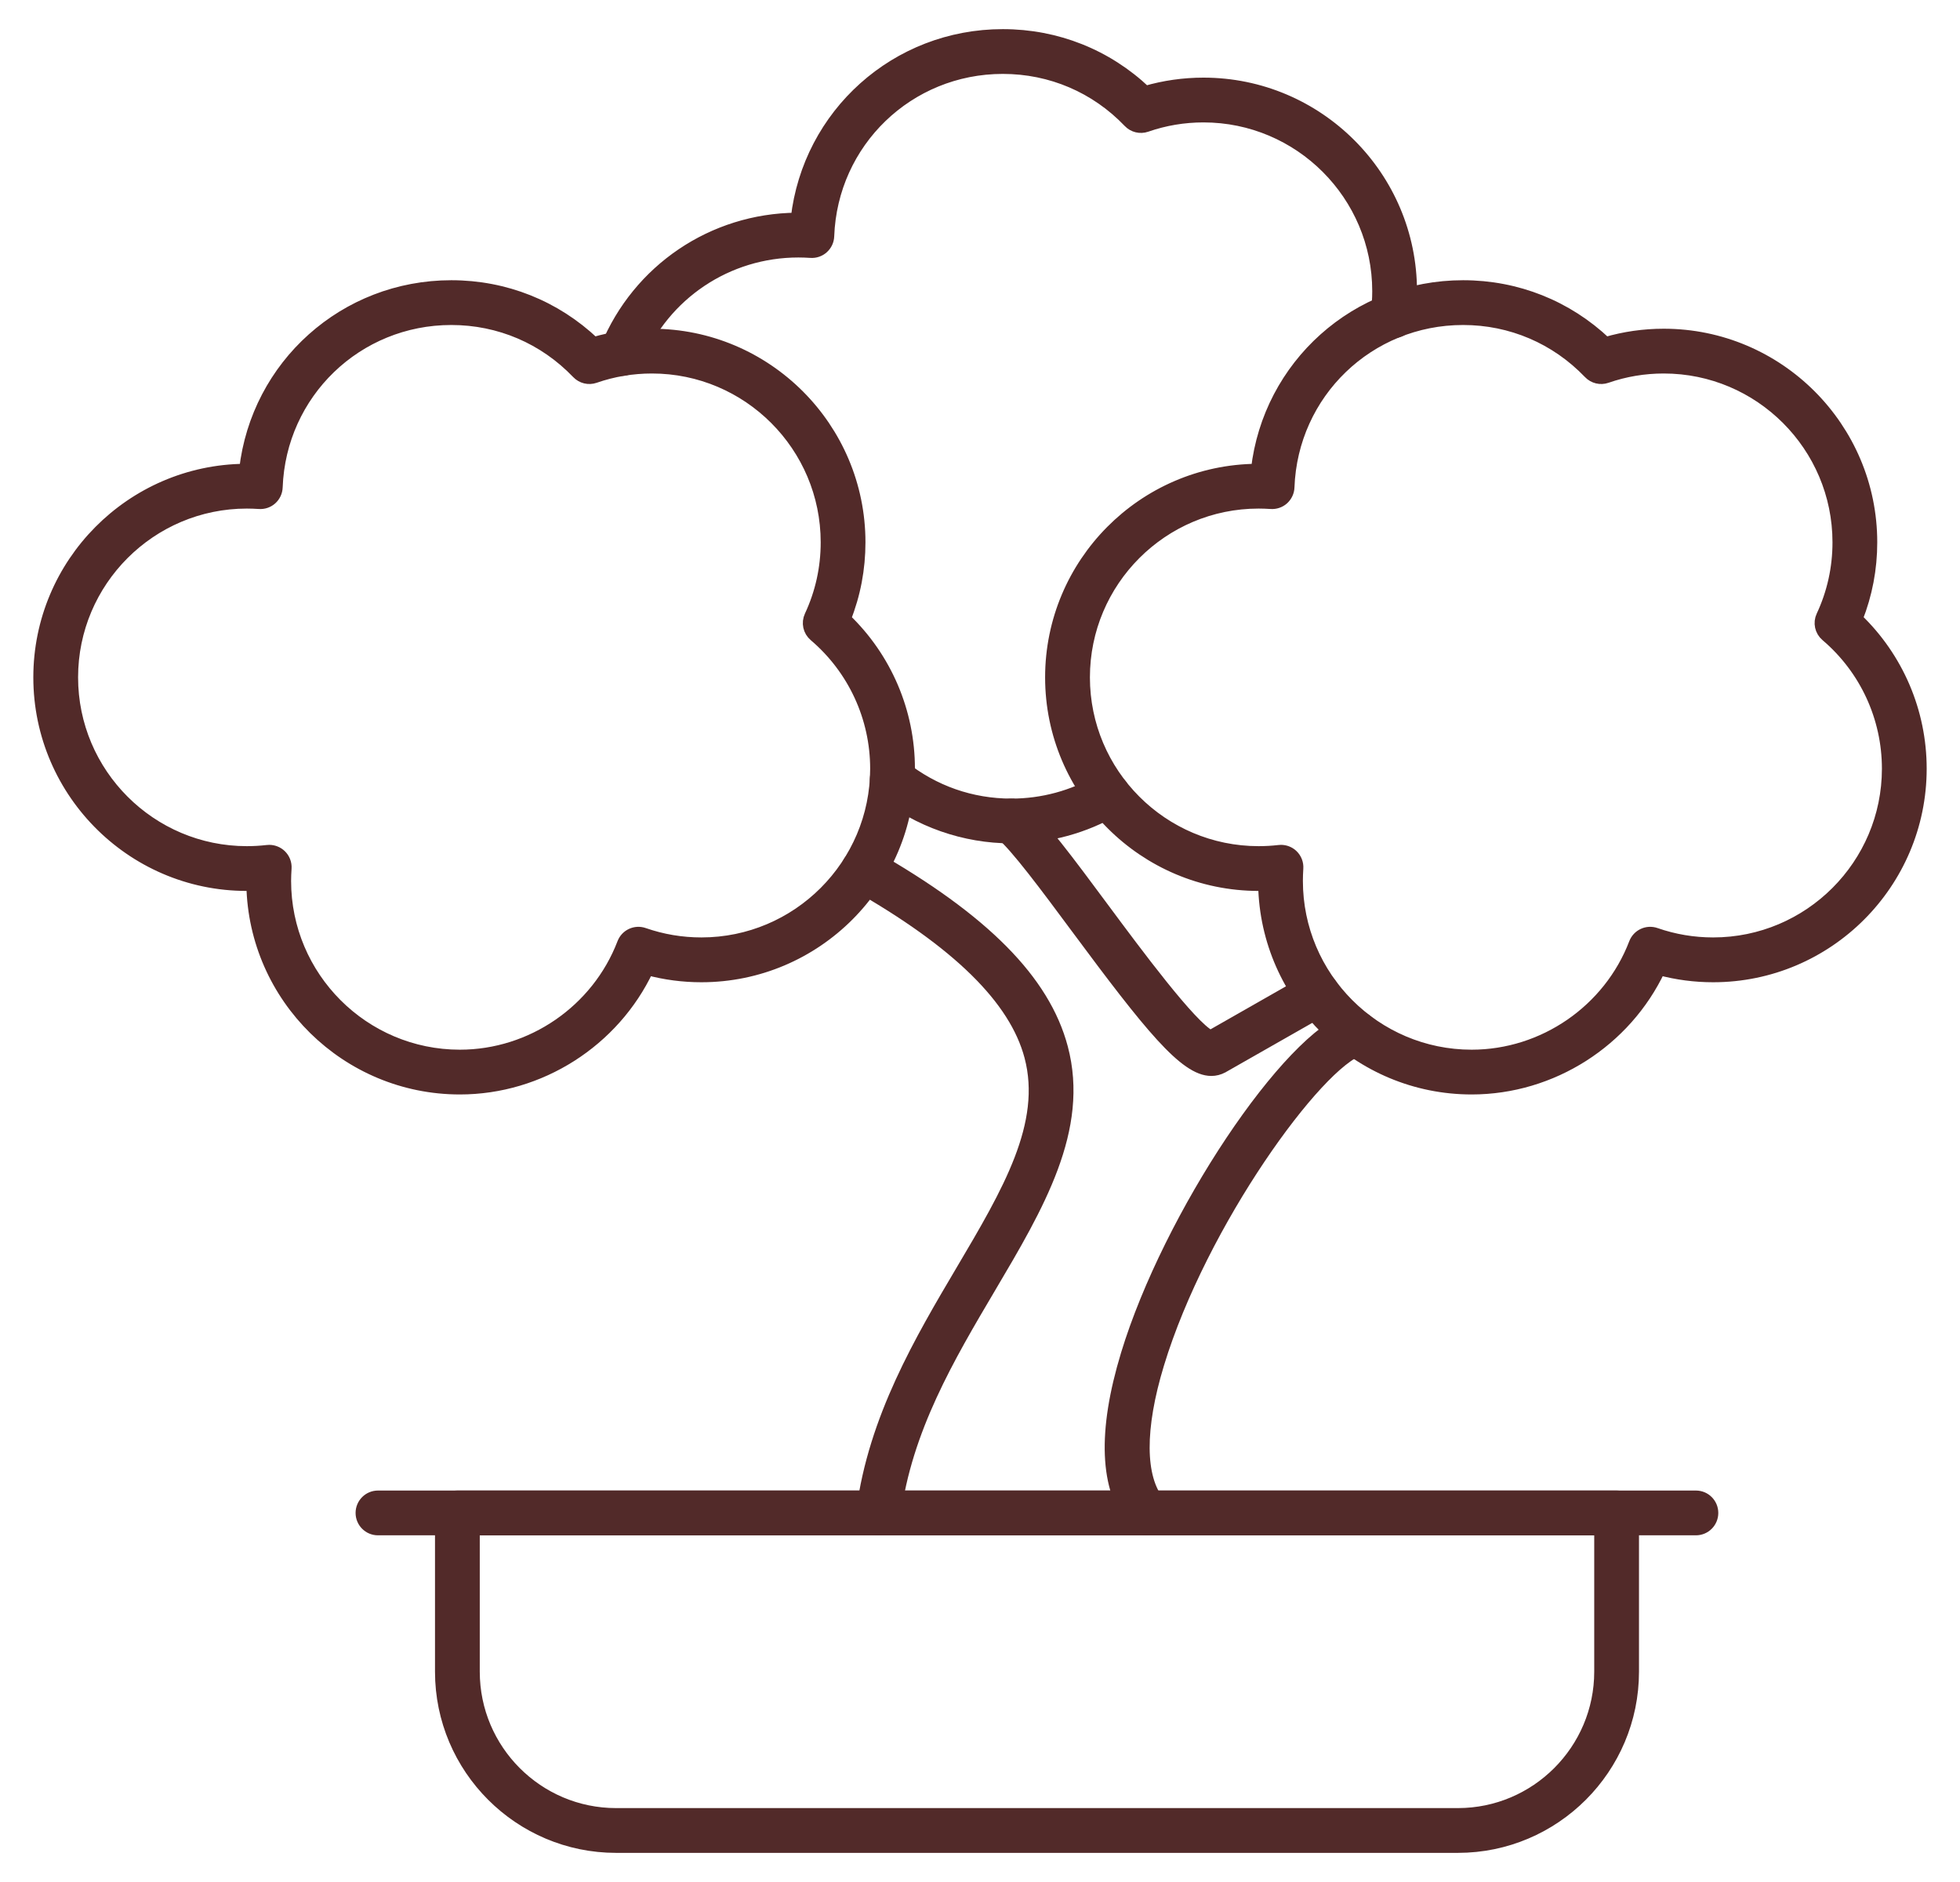
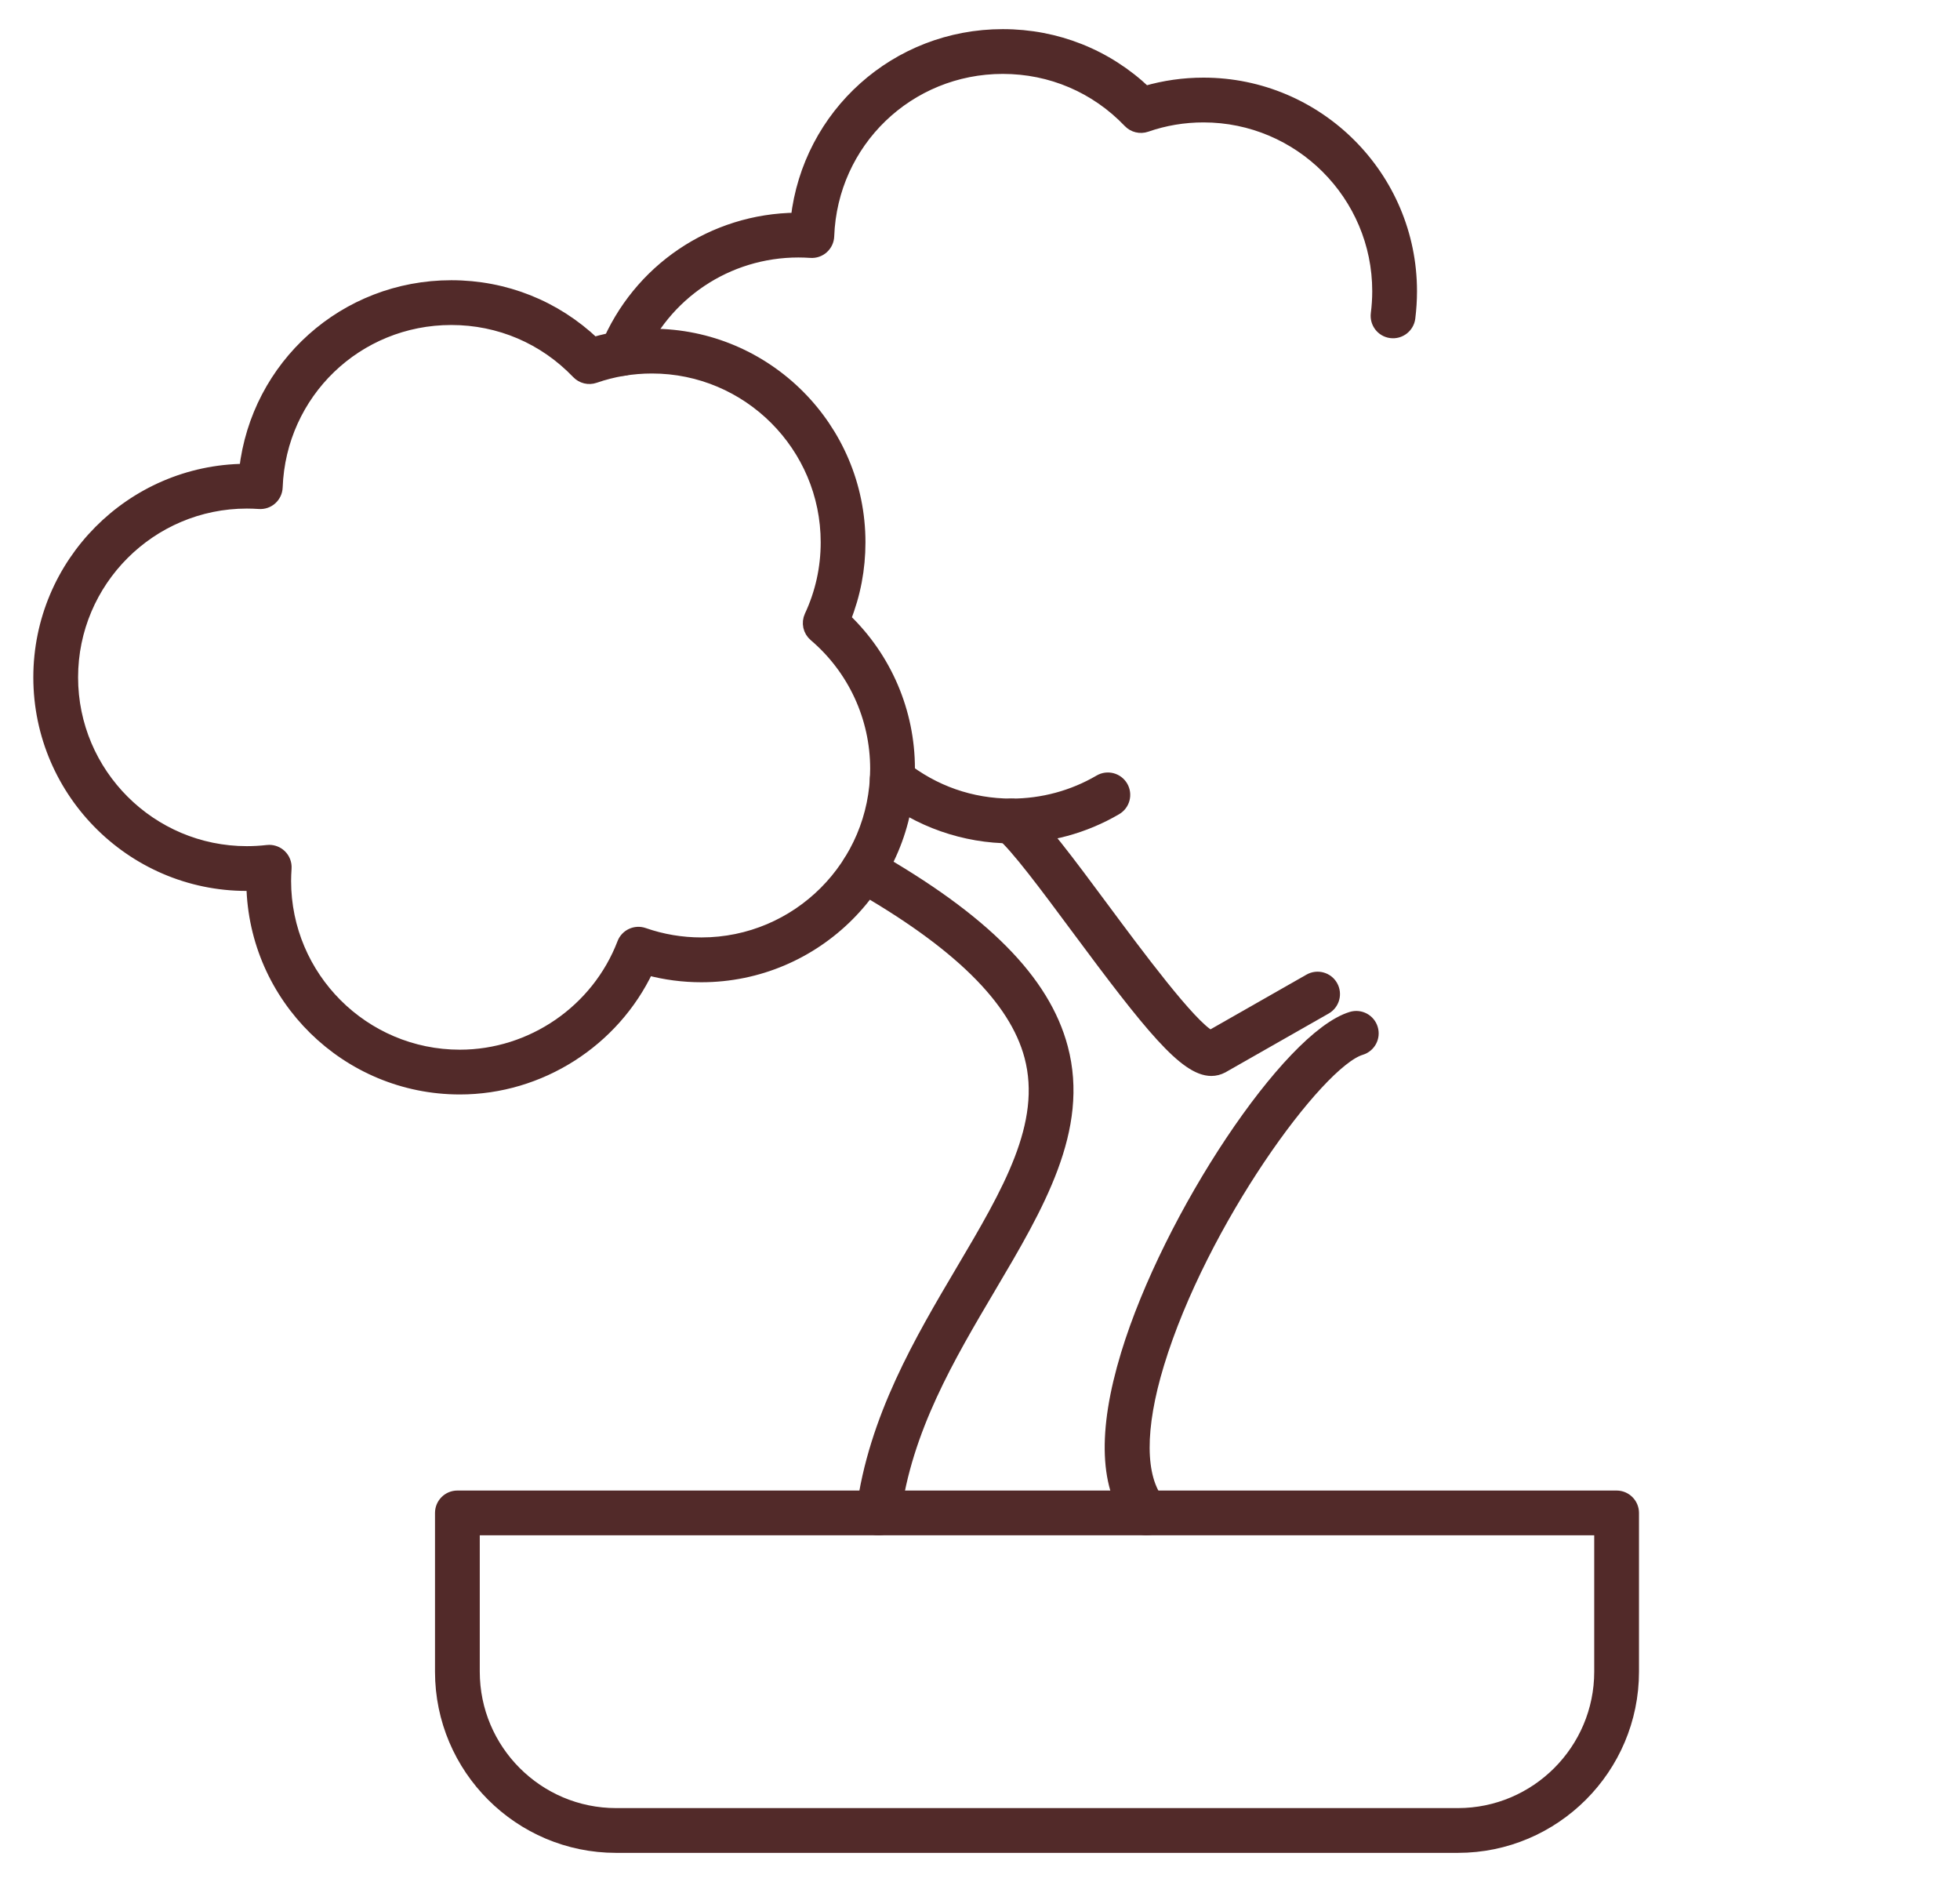
<svg xmlns="http://www.w3.org/2000/svg" width="50" height="48" viewBox="0 0 50 48" fill="none">
-   <path d="M32.678 21.698C32.786 21.698 32.891 21.739 32.969 21.814C33.06 21.901 33.107 22.023 33.098 22.148C33.091 22.256 33.087 22.364 33.087 22.467C33.087 24.924 35.085 26.922 37.542 26.922C39.375 26.922 41.048 25.772 41.703 24.059C41.785 23.846 42.02 23.737 42.236 23.812C42.706 23.976 43.201 24.059 43.703 24.059C46.16 24.059 48.158 22.061 48.158 19.605C48.158 18.297 47.587 17.06 46.59 16.212C46.445 16.089 46.4 15.885 46.481 15.713C46.757 15.122 46.897 14.489 46.897 13.831C46.897 11.375 44.898 9.376 42.442 9.376C41.942 9.376 41.452 9.458 40.984 9.621C40.828 9.675 40.656 9.633 40.542 9.514C39.693 8.628 38.55 8.139 37.324 8.139C34.915 8.139 32.96 10.023 32.872 12.428C32.868 12.542 32.817 12.649 32.733 12.726C32.648 12.802 32.536 12.84 32.422 12.832C32.316 12.825 32.209 12.821 32.108 12.821C29.651 12.821 27.654 14.819 27.654 17.276C27.654 19.733 29.651 21.731 32.108 21.731C32.28 21.731 32.456 21.721 32.63 21.701C32.646 21.699 32.662 21.698 32.678 21.698ZM37.542 27.764C34.655 27.764 32.301 25.444 32.246 22.571C32.199 22.572 32.154 22.573 32.108 22.573C29.187 22.573 26.811 20.197 26.811 17.276C26.811 14.371 29.162 12.004 32.062 11.979C32.366 9.322 34.601 7.297 37.324 7.297C38.693 7.297 39.975 7.809 40.962 8.745C41.441 8.605 41.938 8.534 42.442 8.534C45.363 8.534 47.739 10.911 47.739 13.831C47.739 14.507 47.614 15.161 47.368 15.781C48.409 16.779 49 18.155 49 19.605C49 22.526 46.624 24.902 43.703 24.902C43.238 24.902 42.78 24.842 42.335 24.723C41.468 26.557 39.59 27.764 37.542 27.764Z" fill="#522A29" stroke="#522A29" stroke-width="0.3" />
  <path d="M15.857 9.438C15.803 9.438 15.749 9.428 15.697 9.406C15.482 9.318 15.379 9.072 15.467 8.857C16.282 6.878 18.184 5.593 20.322 5.575C20.625 2.918 22.861 0.893 25.582 0.893C26.953 0.893 28.235 1.405 29.221 2.34C29.701 2.201 30.197 2.13 30.701 2.13C33.621 2.13 35.998 4.506 35.998 7.427C35.998 7.655 35.983 7.885 35.955 8.11C35.925 8.341 35.713 8.504 35.483 8.474C35.252 8.445 35.09 8.233 35.119 8.003C35.143 7.813 35.156 7.619 35.156 7.427C35.156 4.971 33.157 2.972 30.701 2.972C30.201 2.972 29.712 3.054 29.243 3.217C29.087 3.271 28.914 3.229 28.801 3.11C27.953 2.223 26.809 1.735 25.582 1.735C23.174 1.735 21.219 3.619 21.131 6.024C21.127 6.138 21.077 6.245 20.991 6.322C20.907 6.398 20.795 6.436 20.681 6.428C20.575 6.421 20.469 6.417 20.367 6.417C18.554 6.417 16.936 7.5 16.246 9.177C16.179 9.34 16.022 9.438 15.857 9.438ZM25.8 21.36C24.604 21.36 23.432 20.95 22.498 20.204C22.317 20.059 22.286 19.794 22.432 19.613C22.577 19.431 22.842 19.401 23.024 19.547C23.82 20.182 24.78 20.518 25.8 20.518C26.592 20.518 27.37 20.308 28.049 19.91C28.25 19.792 28.508 19.86 28.625 20.06C28.742 20.261 28.675 20.519 28.474 20.636C27.666 21.11 26.742 21.36 25.8 21.36Z" fill="#522A29" stroke="#522A29" stroke-width="0.3" />
  <path d="M6.868 21.698C6.975 21.698 7.08 21.739 7.159 21.814C7.25 21.901 7.297 22.023 7.288 22.148C7.281 22.256 7.276 22.364 7.276 22.467C7.276 24.924 9.275 26.922 11.731 26.922C13.565 26.922 15.237 25.772 15.893 24.059C15.974 23.846 16.21 23.737 16.425 23.812C16.896 23.976 17.39 24.059 17.893 24.059C20.349 24.059 22.348 22.061 22.348 19.605C22.348 18.297 21.775 17.06 20.779 16.212C20.634 16.089 20.59 15.885 20.67 15.713C20.946 15.122 21.086 14.489 21.086 13.831C21.086 11.375 19.088 9.376 16.631 9.376C16.132 9.376 15.641 9.458 15.172 9.621C15.017 9.675 14.845 9.633 14.731 9.514C13.882 8.628 12.74 8.139 11.513 8.139C9.105 8.139 7.15 10.023 7.061 12.428C7.057 12.542 7.007 12.649 6.922 12.726C6.838 12.802 6.726 12.84 6.612 12.832C6.504 12.825 6.399 12.821 6.297 12.821C3.841 12.821 1.842 14.819 1.842 17.276C1.842 19.733 3.841 21.731 6.297 21.731C6.469 21.731 6.644 21.721 6.819 21.701C6.835 21.699 6.852 21.698 6.868 21.698ZM11.731 27.764C8.845 27.764 6.491 25.444 6.435 22.571C3.45 22.651 1 20.242 1 17.276C1 14.371 3.352 12.004 6.251 11.979C6.555 9.322 8.79 7.297 11.513 7.297C12.882 7.297 14.164 7.809 15.151 8.745C15.631 8.605 16.127 8.534 16.631 8.534C19.552 8.534 21.928 10.911 21.928 13.831C21.928 14.507 21.804 15.161 21.557 15.781C22.599 16.779 23.19 18.155 23.19 19.605C23.19 22.526 20.814 24.902 17.893 24.902C17.428 24.902 16.968 24.842 16.525 24.723C15.658 26.557 13.779 27.764 11.731 27.764Z" fill="#522A29" stroke="#522A29" stroke-width="0.3" />
  <path d="M22.411 39.008C22.394 39.008 22.375 39.007 22.357 39.005C22.126 38.974 21.964 38.763 21.994 38.532C22.302 36.176 23.487 34.173 24.532 32.406C25.717 30.403 26.74 28.673 26.281 26.941C25.892 25.478 24.433 24.044 21.819 22.557C21.616 22.441 21.546 22.184 21.662 21.982C21.777 21.78 22.033 21.71 22.236 21.825C25.095 23.452 26.639 25.01 27.094 26.725C27.645 28.798 26.485 30.759 25.257 32.834C24.204 34.615 23.114 36.457 22.829 38.642C22.8 38.854 22.62 39.008 22.411 39.008Z" fill="#522A29" stroke="#522A29" stroke-width="0.3" />
  <path d="M30.901 27.292C30.228 27.292 29.325 26.171 27.468 23.667C26.702 22.634 25.909 21.566 25.538 21.267C25.356 21.122 25.327 20.857 25.473 20.675C25.619 20.494 25.883 20.465 26.064 20.611C26.521 20.977 27.273 21.991 28.144 23.165C28.988 24.302 30.377 26.176 30.878 26.427L33.403 24.988C33.605 24.873 33.863 24.943 33.978 25.145C34.093 25.348 34.023 25.604 33.82 25.72L31.2 27.212C31.197 27.214 31.193 27.216 31.189 27.219C31.096 27.267 31.001 27.292 30.901 27.292ZM29.247 39.008C29.125 39.008 29.003 38.955 28.92 38.854C28.199 37.975 28.14 36.524 28.743 34.541C29.817 31.012 32.871 26.437 34.477 25.952C34.7 25.885 34.935 26.011 35.002 26.234C35.07 26.456 34.944 26.691 34.721 26.759C33.617 27.091 30.644 31.184 29.549 34.786C29.047 36.435 29.054 37.69 29.571 38.32C29.719 38.5 29.693 38.765 29.513 38.913C29.434 38.977 29.34 39.008 29.247 39.008Z" fill="#522A29" stroke="#522A29" stroke-width="0.3" />
-   <path d="M43.263 39.008H9.642C9.409 39.008 9.221 38.819 9.221 38.587C9.221 38.355 9.409 38.166 9.642 38.166H43.263C43.497 38.166 43.684 38.355 43.684 38.587C43.684 38.819 43.497 39.008 43.263 39.008Z" fill="#522A29" stroke="#522A29" stroke-width="0.3" />
  <path d="M12.089 39.008V42.636C12.089 44.636 13.715 46.265 15.717 46.265H37.191C39.19 46.265 40.819 44.636 40.819 42.636V39.008H12.089ZM37.191 47.107H15.717C13.252 47.107 11.247 45.101 11.247 42.636V38.587C11.247 38.355 11.435 38.166 11.667 38.166H41.24C41.472 38.166 41.661 38.355 41.661 38.587V42.636C41.661 45.101 39.655 47.107 37.191 47.107Z" fill="#522A29" stroke="#522A29" stroke-width="0.3" />
</svg>